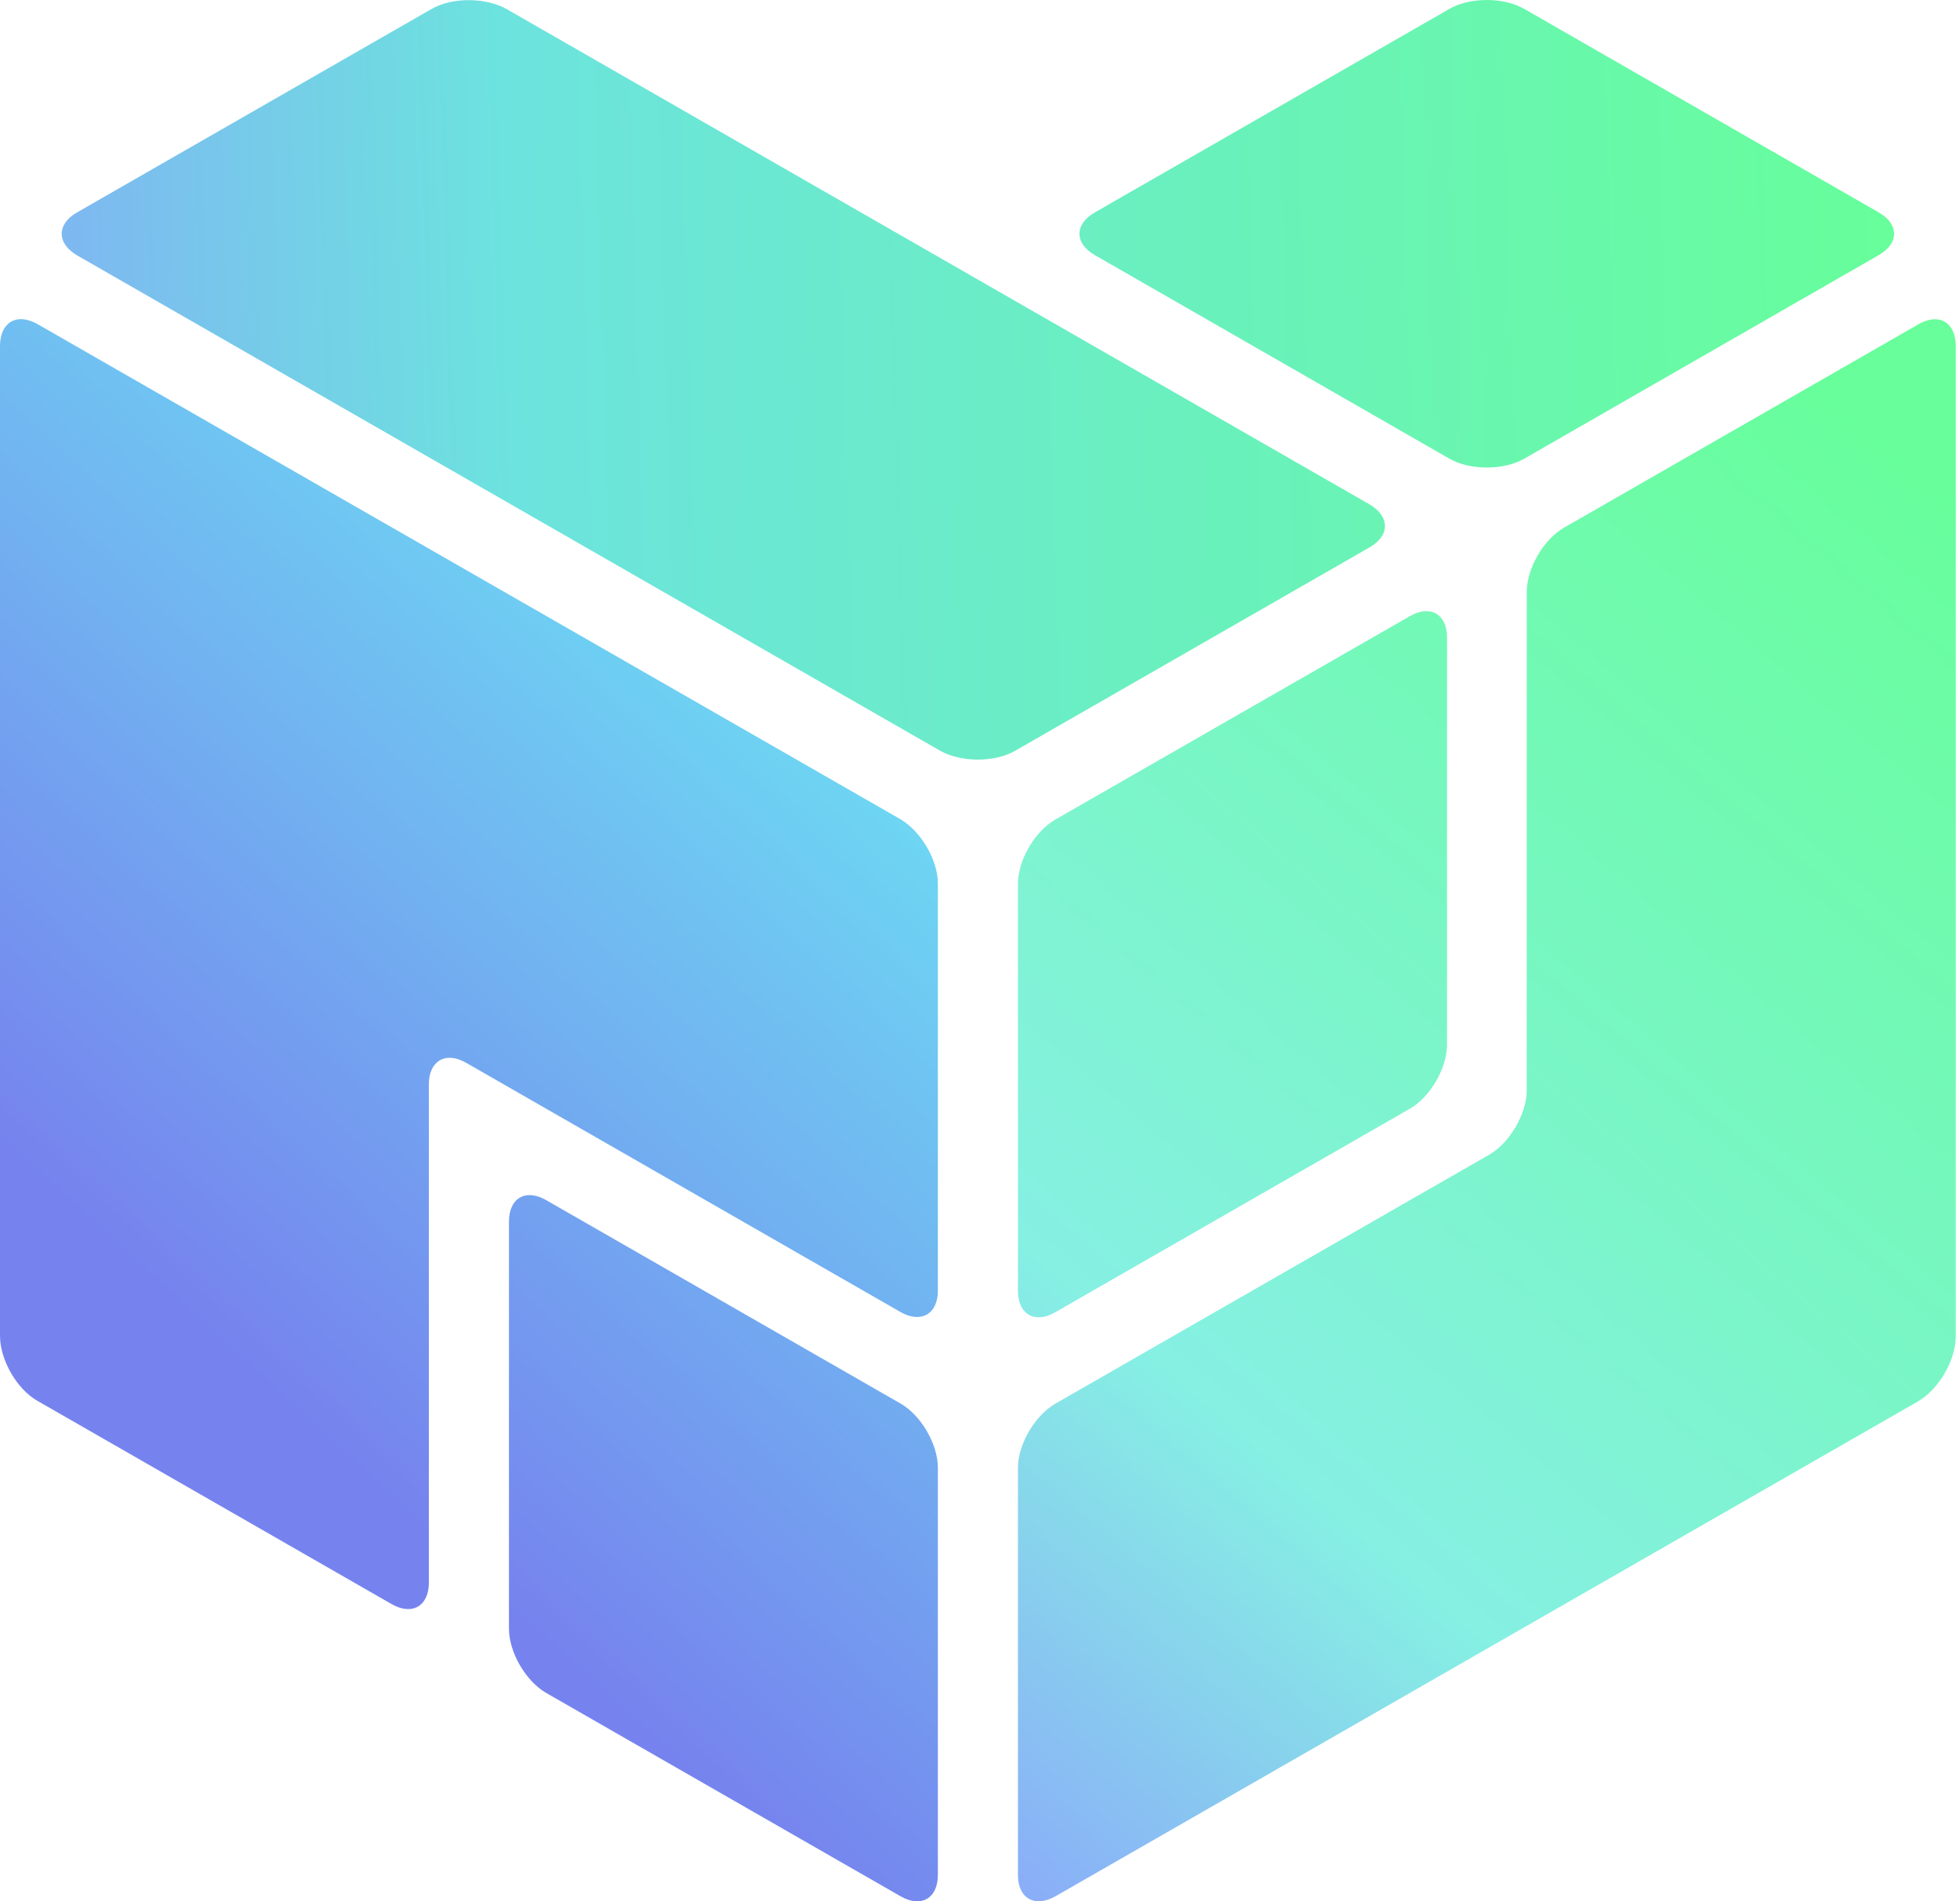
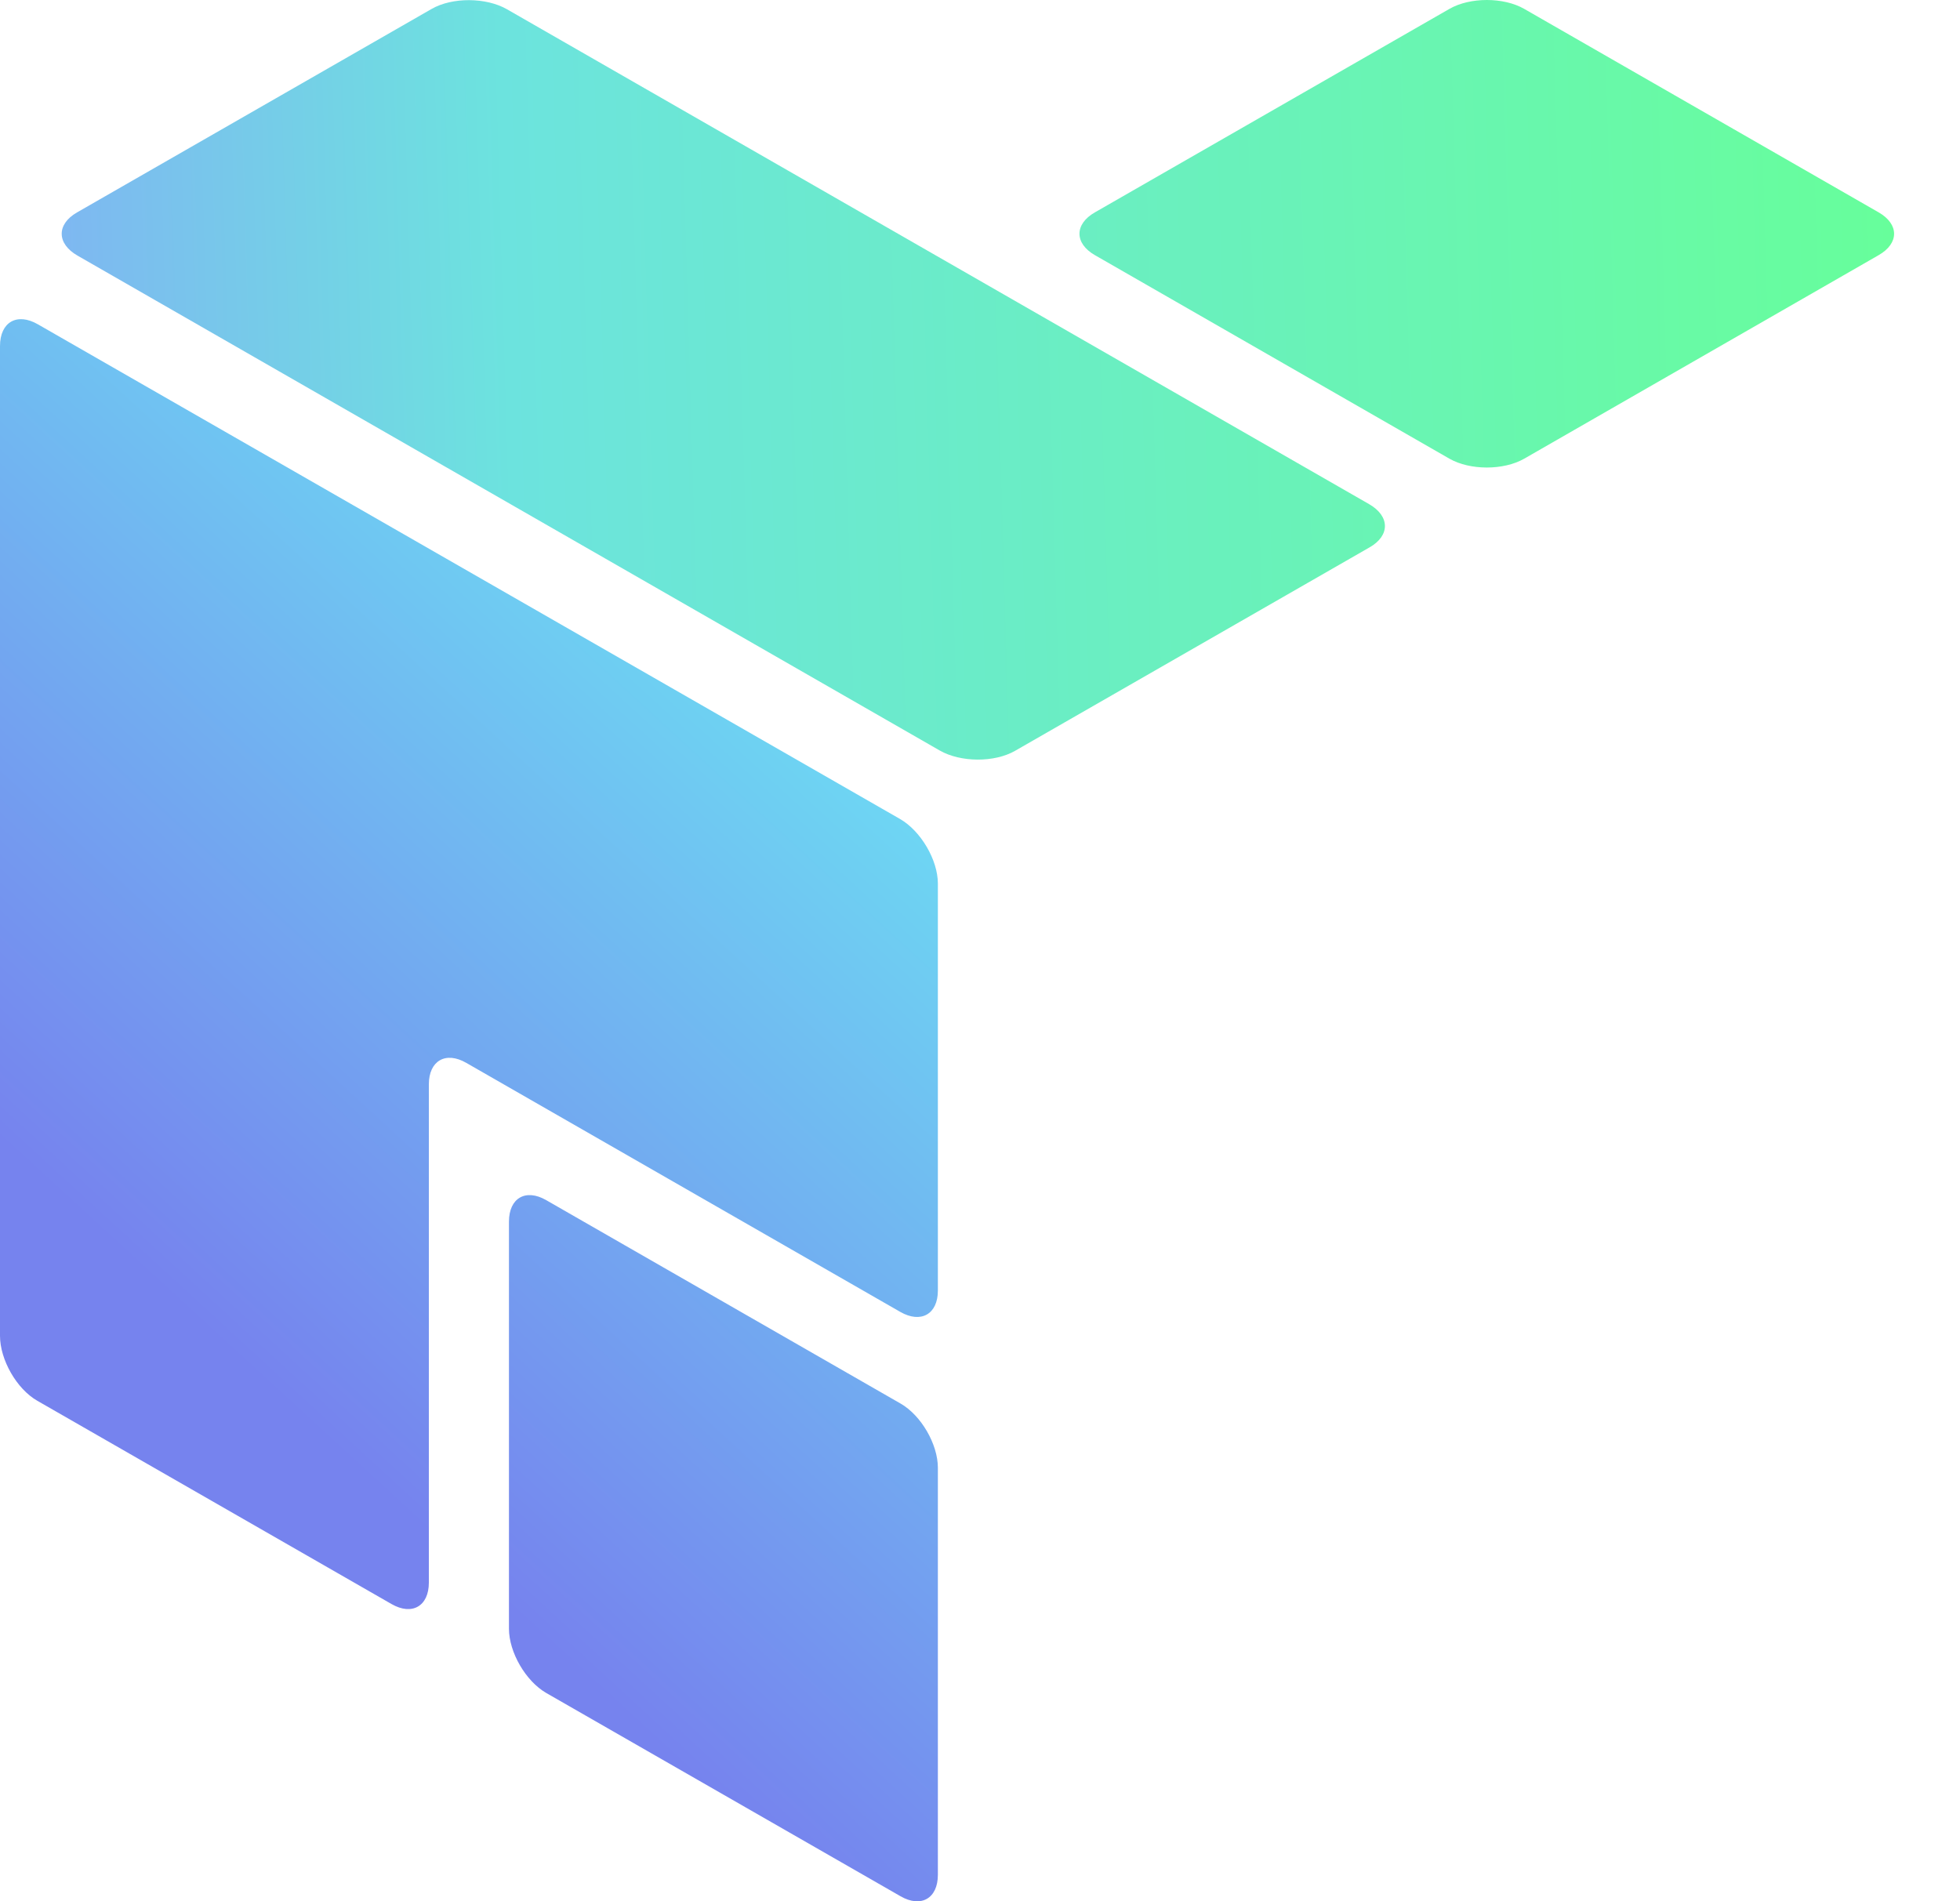
<svg xmlns="http://www.w3.org/2000/svg" width="67" height="65" viewBox="0 0 67 65" fill="none">
  <path fill-rule="evenodd" clip-rule="evenodd" d="M14.66 54.103C14.66 54.912 14.085 55.241 13.384 54.838L1.276 47.889C0.568 47.484 0 46.485 0 45.668V11.831C0 11.008 0.585 10.677 1.296 11.088L30.763 27.997C31.478 28.407 32.06 29.401 32.06 30.207V44.121C32.06 44.93 31.48 45.253 30.778 44.852L15.94 36.337C15.234 35.929 14.66 36.267 14.66 37.069V54.103ZM30.782 47.982C31.488 48.385 32.06 49.374 32.06 50.178V64.094C32.06 64.904 31.484 65.231 30.784 64.828L18.672 57.878C17.97 57.473 17.398 56.485 17.398 55.681V41.764C17.398 40.954 17.973 40.627 18.672 41.03L30.782 47.982Z" fill="url(#paint0_linear_780_33)" />
  <path fill-rule="evenodd" clip-rule="evenodd" d="M37.428 8.723C36.723 8.318 36.726 7.661 37.428 7.26L49.548 0.303C50.254 -0.102 51.4 -0.1 52.102 0.303L64.219 7.26C64.925 7.665 64.921 8.322 64.219 8.723L52.102 15.682C51.396 16.085 50.25 16.083 49.548 15.682L37.428 8.723ZM46.799 17.234C47.516 17.645 47.522 18.31 46.82 18.711L34.698 25.669C33.993 26.074 32.837 26.067 32.124 25.658L2.652 8.74C1.935 8.331 1.929 7.666 2.631 7.263L14.755 0.305C15.46 -0.1 16.616 -0.093 17.329 0.316L46.799 17.234Z" fill="url(#paint1_linear_780_33)" />
-   <path fill-rule="evenodd" clip-rule="evenodd" d="M52.191 20.239C52.191 19.429 52.766 18.441 53.467 18.038L65.582 11.085C66.284 10.68 66.856 11.022 66.856 11.841V45.678C66.856 46.501 66.273 47.502 65.56 47.912L36.093 64.821C35.378 65.233 34.797 64.906 34.797 64.1V50.185C34.797 49.377 35.378 48.387 36.075 47.988L50.911 39.473C51.617 39.065 52.189 38.073 52.189 37.271L52.191 20.239ZM49.464 35.712C49.464 36.52 48.889 37.508 48.189 37.907L36.073 44.862C35.371 45.267 34.797 44.935 34.797 44.129V30.219C34.797 29.409 35.373 28.421 36.073 28.02L48.19 21.067C48.892 20.662 49.466 20.995 49.466 21.799L49.464 35.712Z" fill="url(#paint2_linear_780_33)" />
  <defs>
    <linearGradient id="paint0_linear_780_33" x1="24.46" y1="19.436" x2="-3.645" y2="50.021" gradientUnits="userSpaceOnUse">
      <stop stop-color="#6DDBF3" />
      <stop offset="0.745" stop-color="#7683EE" />
    </linearGradient>
    <linearGradient id="paint1_linear_780_33" x1="64.747" y1="8.896" x2="-8.832" y2="11.055" gradientUnits="userSpaceOnUse">
      <stop stop-color="#67FE9B" />
      <stop offset="0.644" stop-color="#6CE3DE" />
      <stop offset="1" stop-color="#8B98FF" />
    </linearGradient>
    <linearGradient id="paint2_linear_780_33" x1="33.465" y1="70.618" x2="74.064" y2="22.993" gradientUnits="userSpaceOnUse">
      <stop stop-color="#8B98FF" />
      <stop offset="0.357" stop-color="#86F0E3" />
      <stop offset="1" stop-color="#67FE9B" />
    </linearGradient>
  </defs>
</svg>